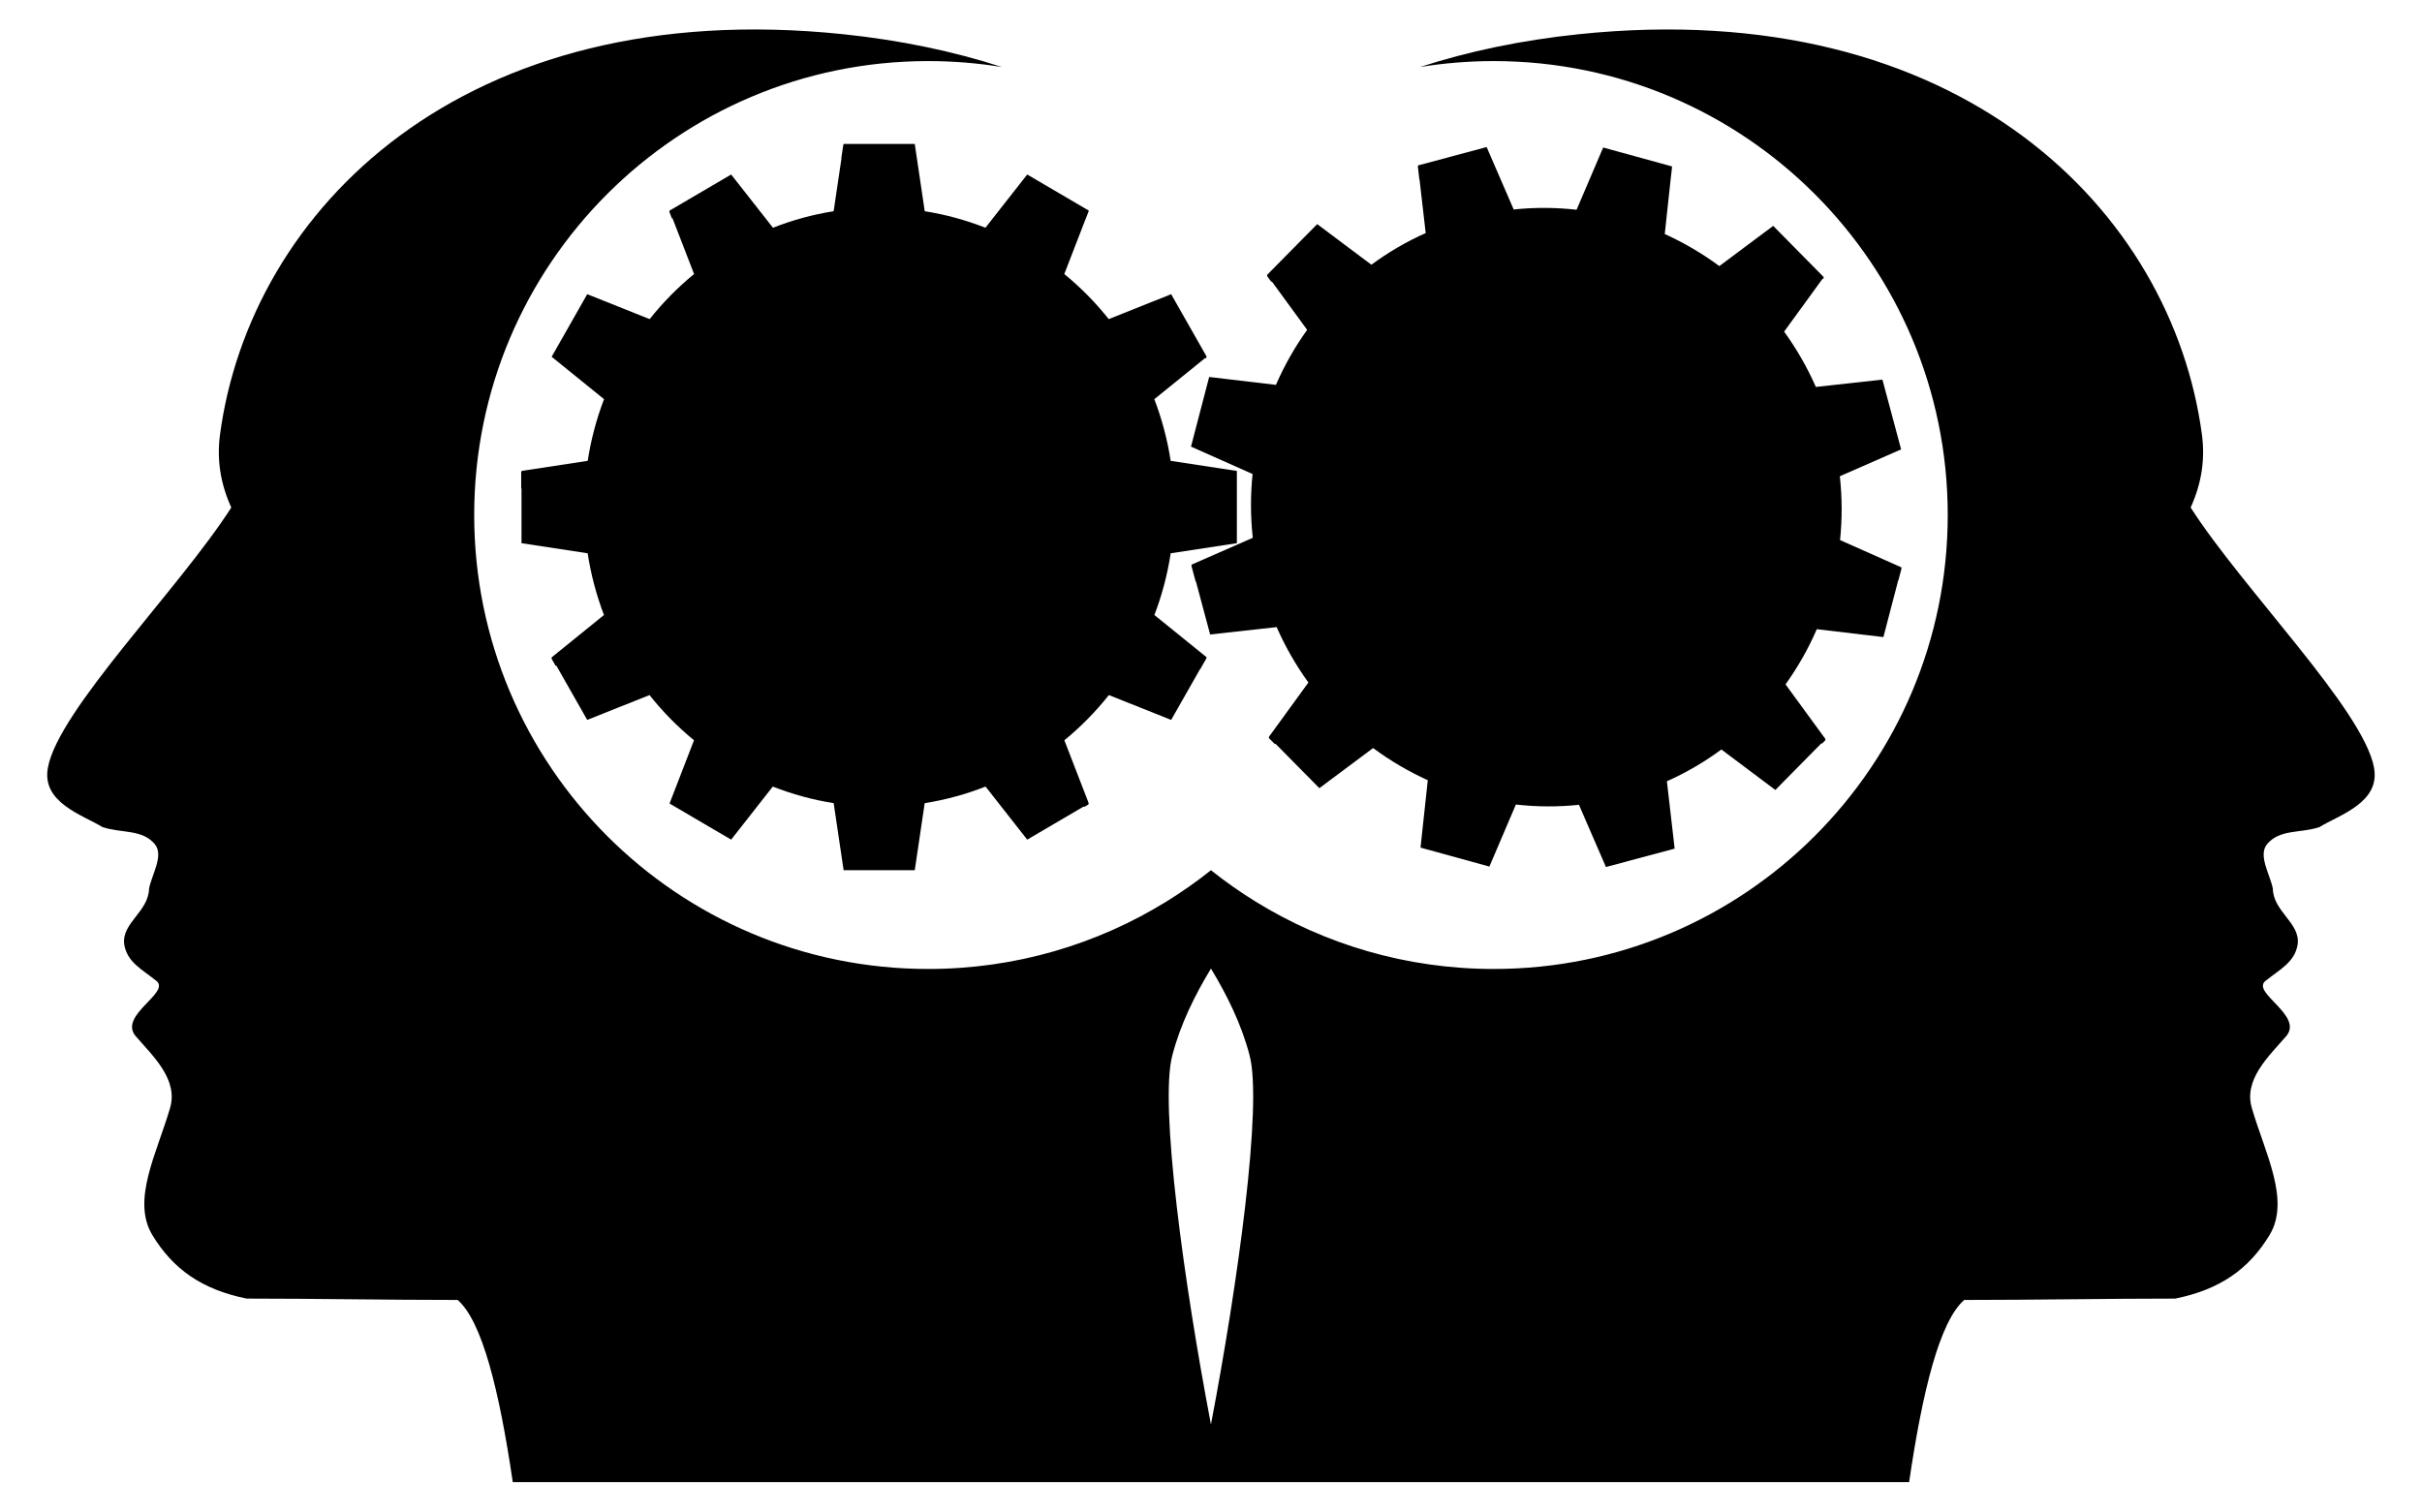
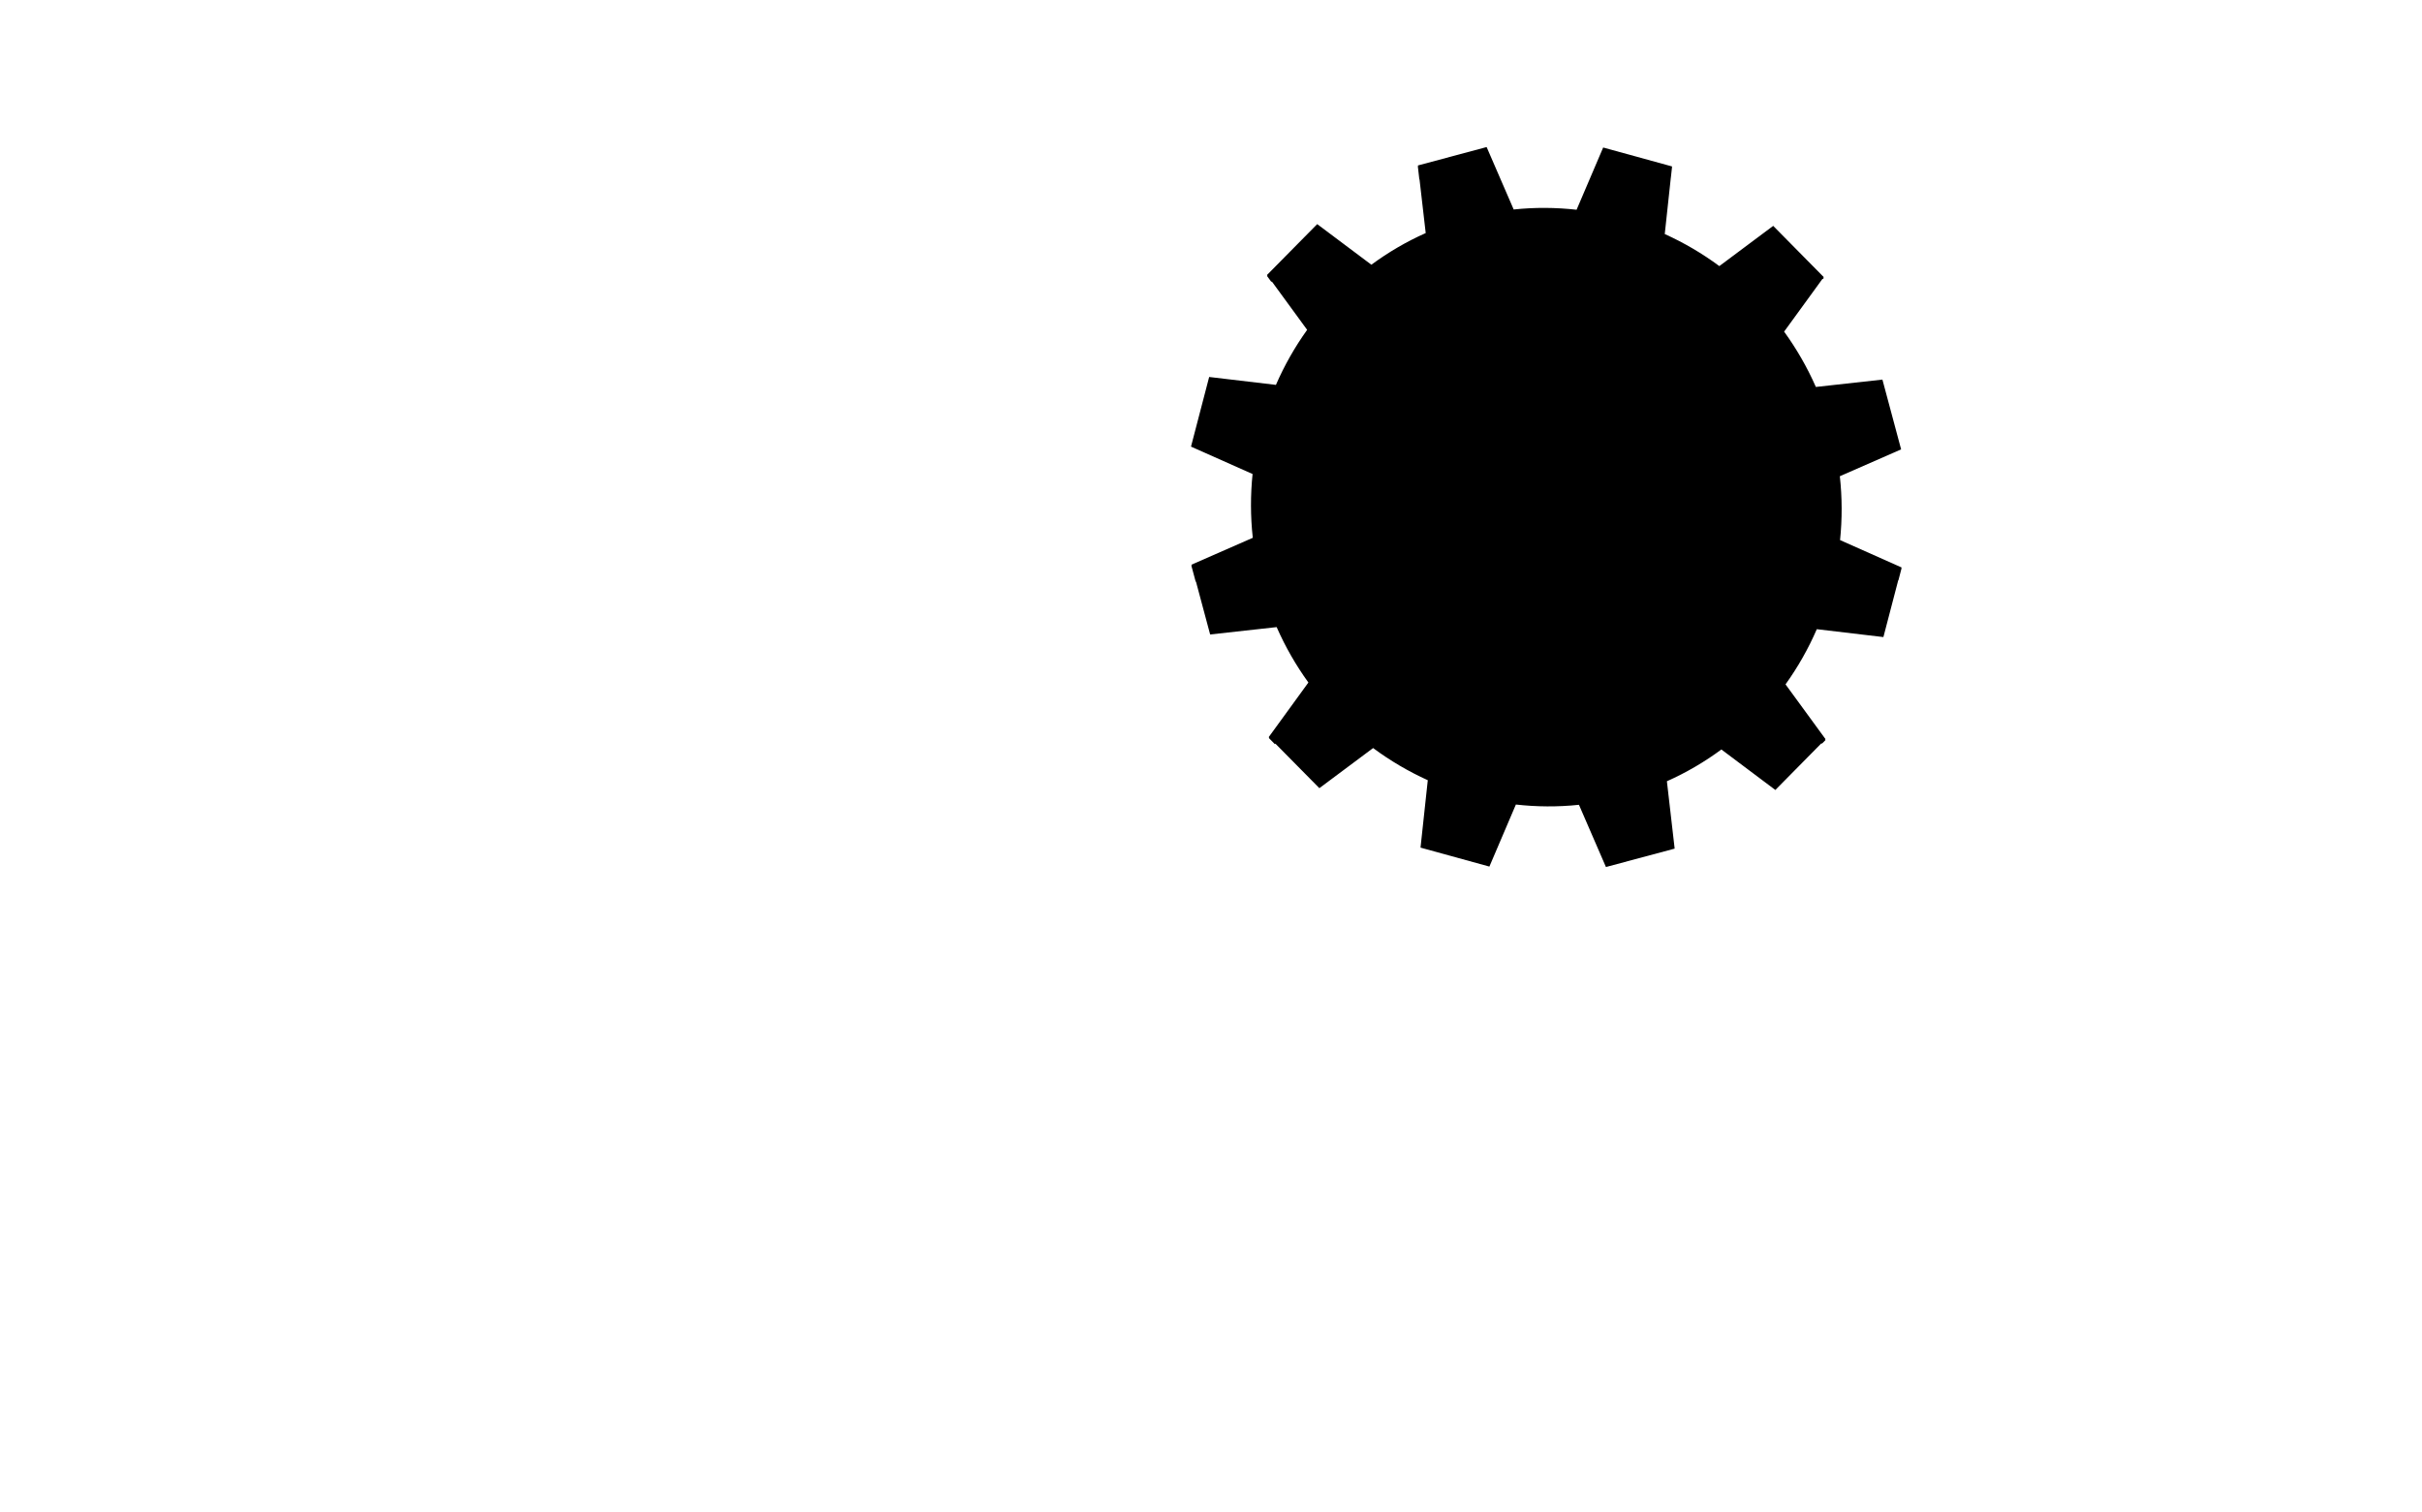
<svg xmlns="http://www.w3.org/2000/svg" enable-background="new 0 0 2663.905 1662.885" version="1.1" viewBox="0 0 2663.9 1662.9" xml:space="preserve">
-   <path d="m1360.4 597.57v-79.485l-72.806-11.113c-3.608-23.532-9.728-46.221-17.971-67.846l55.932-45.264 0.287 0.497 1.073-0.862-0.286-0.503 0.63-0.51-39.128-68.831-68.675 27.406c-14.501-18.251-30.886-34.86-48.861-49.595l22.546-58.274 0.033 0.019 4.076-10.48-0.05-0.029 0.384-0.993-67.772-39.72-45.964 58.567c-21.263-8.33-43.594-14.533-66.75-18.178l-10.971-74.053h-78.248l-0.149 1.004h-0.191l-2.132 14.258h0.209l-8.713 58.791c-23.161 3.645-45.478 9.843-66.736 18.178l-45.982-58.567-67.763 39.72 0.26 0.671-0.599 0.351 2.939 7.606 0.602-0.348 23.773 61.477c-17.971 14.739-34.333 31.344-48.838 49.595l-68.68-27.406-39.129 68.831 57.613 46.642c-8.225 21.625-14.34 44.314-17.944 67.846l-72.824 11.113v0.961l-0.339 0.052v18.233l0.339-0.051v60.291l72.765 11.095c3.594 23.569 9.705 46.285 17.934 67.914l-57.553 46.596 0.29 0.51-0.611 0.494 4.763 8.436 0.637-0.508 34.049 59.863 68.524-27.328c14.519 18.301 30.931 34.975 48.925 49.742l-26.902 69.555 67.763 39.747 45.817-58.388c21.332 8.38 43.713 14.579 66.933 18.246l10.948 73.792h78.243l10.939-73.792c23.211-3.672 45.606-9.866 66.929-18.246l45.817 58.388 62.307-36.542 0.257 0.655 4.878-2.838-0.261-0.675 0.592-0.347-26.897-69.555c17.994-14.767 34.416-31.436 48.935-49.742l68.515 27.328 31.935-56.148 0.17 0.135 6.679-11.773-0.158-0.127 0.501-0.881-57.558-46.596c8.238-21.643 14.331-44.35 17.93-67.914l72.77-11.097z" enable-background="new    " />
  <path d="m2091 494.36-20.572-76.777-73.201 8.109c-9.576-21.796-21.36-42.128-34.918-60.883l42.312-58.198 0.405 0.406 0.813-1.11-0.407-0.412 0.477-0.656-55.61-56.359-59.242 44.246c-18.73-13.876-38.856-25.679-60.032-35.259l6.695-62.123 0.036 0.01 1.224-11.178-0.055-0.015 0.114-1.059-75.743-20.826-29.24 68.467c-22.694-2.543-45.87-2.755-69.18-0.282l-29.763-68.69-75.581 20.252 0.116 1.008-0.184 0.049 1.631 14.324 0.202-0.054 6.8 59.043c-21.428 9.515-41.381 21.278-59.757 34.831l-59.573-44.67-55.174 55.905 0.425 0.581-0.488 0.494 4.807 6.586 0.492-0.492 38.874 53.229c-13.544 18.888-25.051 39.162-34.338 60.545l-73.433-8.696-19.981 76.613 67.722 30.142c-2.347 23.017-2.382 46.515 0.228 70.178l-67.467 29.582 0.249 0.928-0.314 0.138 4.719 17.611 0.314-0.137 15.604 58.236 73.157-8.116c9.572 21.835 21.354 42.195 34.901 60.958l-43.532 59.905 0.412 0.417-0.462 0.636 6.784 6.915 0.484-0.656 48.382 49.011 59.116-44.132c18.761 13.92 38.93 25.778 60.132 35.384l-7.983 74.148 75.741 20.855 29.144-68.256c22.774 2.574 45.997 2.768 69.375 0.301l29.673 68.444 75.577-20.251-8.533-74.108c21.47-9.555 41.499-21.334 59.926-34.947l59.368 44.54 50.726-51.423 0.418 0.566 3.977-4.004-0.427-0.585 0.482-0.488-43.983-60.224c13.559-18.921 25.107-39.272 34.393-60.712l73.253 8.664 16.315-62.5 0.199 0.087 3.405-13.101-0.185-0.082 0.256-0.981-67.657-30.112c2.356-23.038 2.364-46.548-0.258-70.241l67.418-29.549z" enable-background="new    " />
-   <ellipse transform="matrix(.999 -.04 .04 .999 -64.715 23.846)" cx="564.03" cy="1630.5" rx=".003" ry=".003" />
-   <ellipse transform="matrix(.04 -.999 .999 .04 386.8 3663.5)" cx="2099.9" cy="1630.5" rx=".003" ry=".003" />
-   <path d="m2611.2 844.76c-11.426-63.651-144.12-196.43-201.76-286.44 12.425-27.346 15.9-53.704 12.425-80.061-32.8-246.16-266.19-484.41-685.79-440.59-62.822 6.562-121.01 18.797-174.3 36.075 26.397-4.305 53.494-6.552 81.11-6.552 275.8 0 499.38 223.57 499.38 499.38 0 275.8-223.58 499.38-499.38 499.38-95.951 0-185.57-27.087-261.67-73.989-17.149-10.577-33.609-22.133-49.299-34.637-15.691 12.505-32.15 24.06-49.299 34.637-76.096 46.902-165.72 73.989-261.67 73.989-275.8 0-499.38-223.58-499.38-499.38 0-275.81 223.58-499.38 499.38-499.38 27.616 0 54.712 2.247 81.11 6.552-53.284-17.279-111.47-29.514-174.3-36.075-419.6-43.826-652.99 194.43-685.79 440.59-3.476 26.357 0 52.715 12.425 80.061-57.639 90.009-190.34 222.78-201.76 286.44-6.961 38.283 38.263 51.716 60.136 65.14 20.874 6.961 43.726 1.987 57.639 18.897 9.948 12.435-3.476 33.319-6.462 48.74-0.489 25.359-30.303 37.793-27.326 61.164 2.986 19.885 19.875 27.846 35.286 40.28 16.4 12.924-41.748 37.783-22.862 60.665 19.376 22.372 47.711 48.23 37.763 80.061-14.412 49.229-42.248 100.45-19.376 138.74 22.862 37.793 54.662 60.166 103.86 70.113 77.025 0 154.55 1.498 232.07 1.498 26.827 23.371 45.714 98.958 60.625 200.4h1535.8c14.912-101.44 33.798-177.03 60.625-200.4 77.524 0 155.05-1.498 232.07-1.498 49.199-9.948 81-32.32 103.86-70.113 22.872-38.293-4.964-89.51-19.376-138.74-9.948-31.831 18.387-57.689 37.763-80.061 18.887-22.882-39.261-47.741-22.862-60.665 15.411-12.435 32.3-20.395 35.287-40.28 2.976-23.371-26.837-35.806-27.326-61.164-2.986-15.421-16.41-36.305-6.462-48.74 13.913-16.909 36.764-11.935 57.639-18.897 21.873-13.424 67.097-26.857 60.136-65.14zm-1279.3 722.22c-29.154-152.47-57.119-352.24-42.378-406.45 8.979-34.018 24.43-65.349 42.378-95.013 17.948 29.663 33.399 60.995 42.378 95.013 14.742 54.203-13.224 253.98-42.378 406.45z" />
</svg>